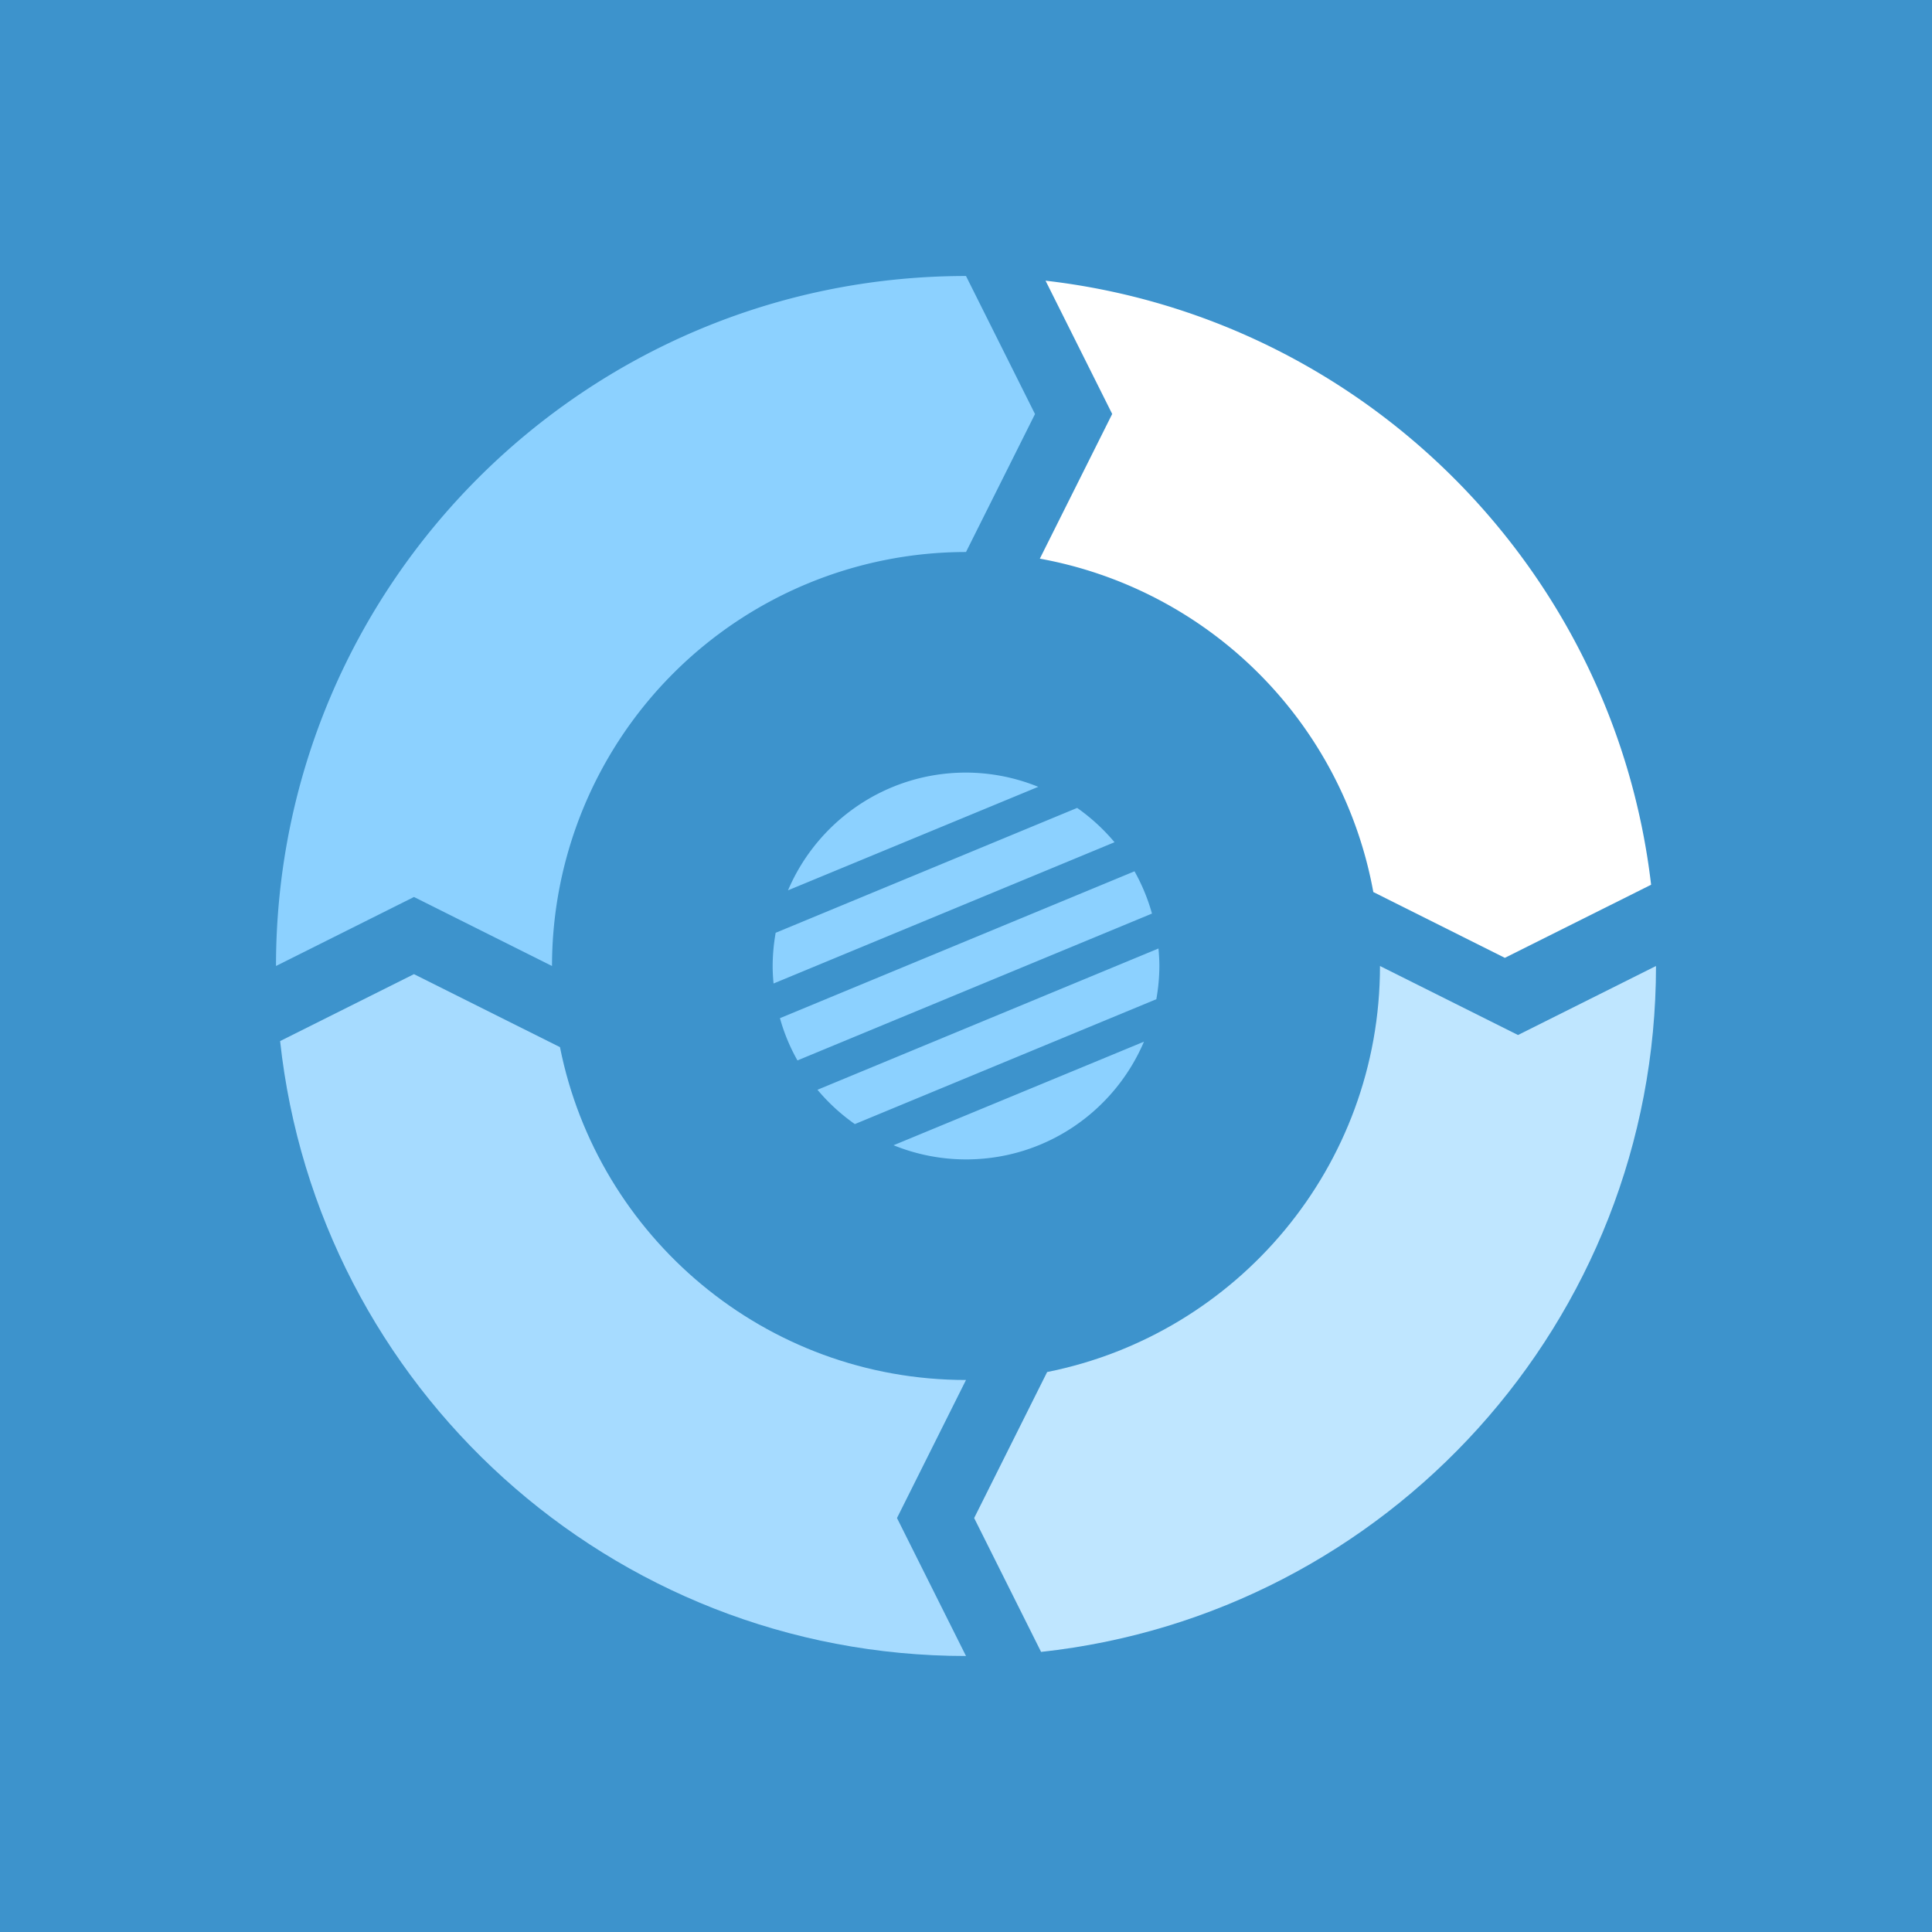
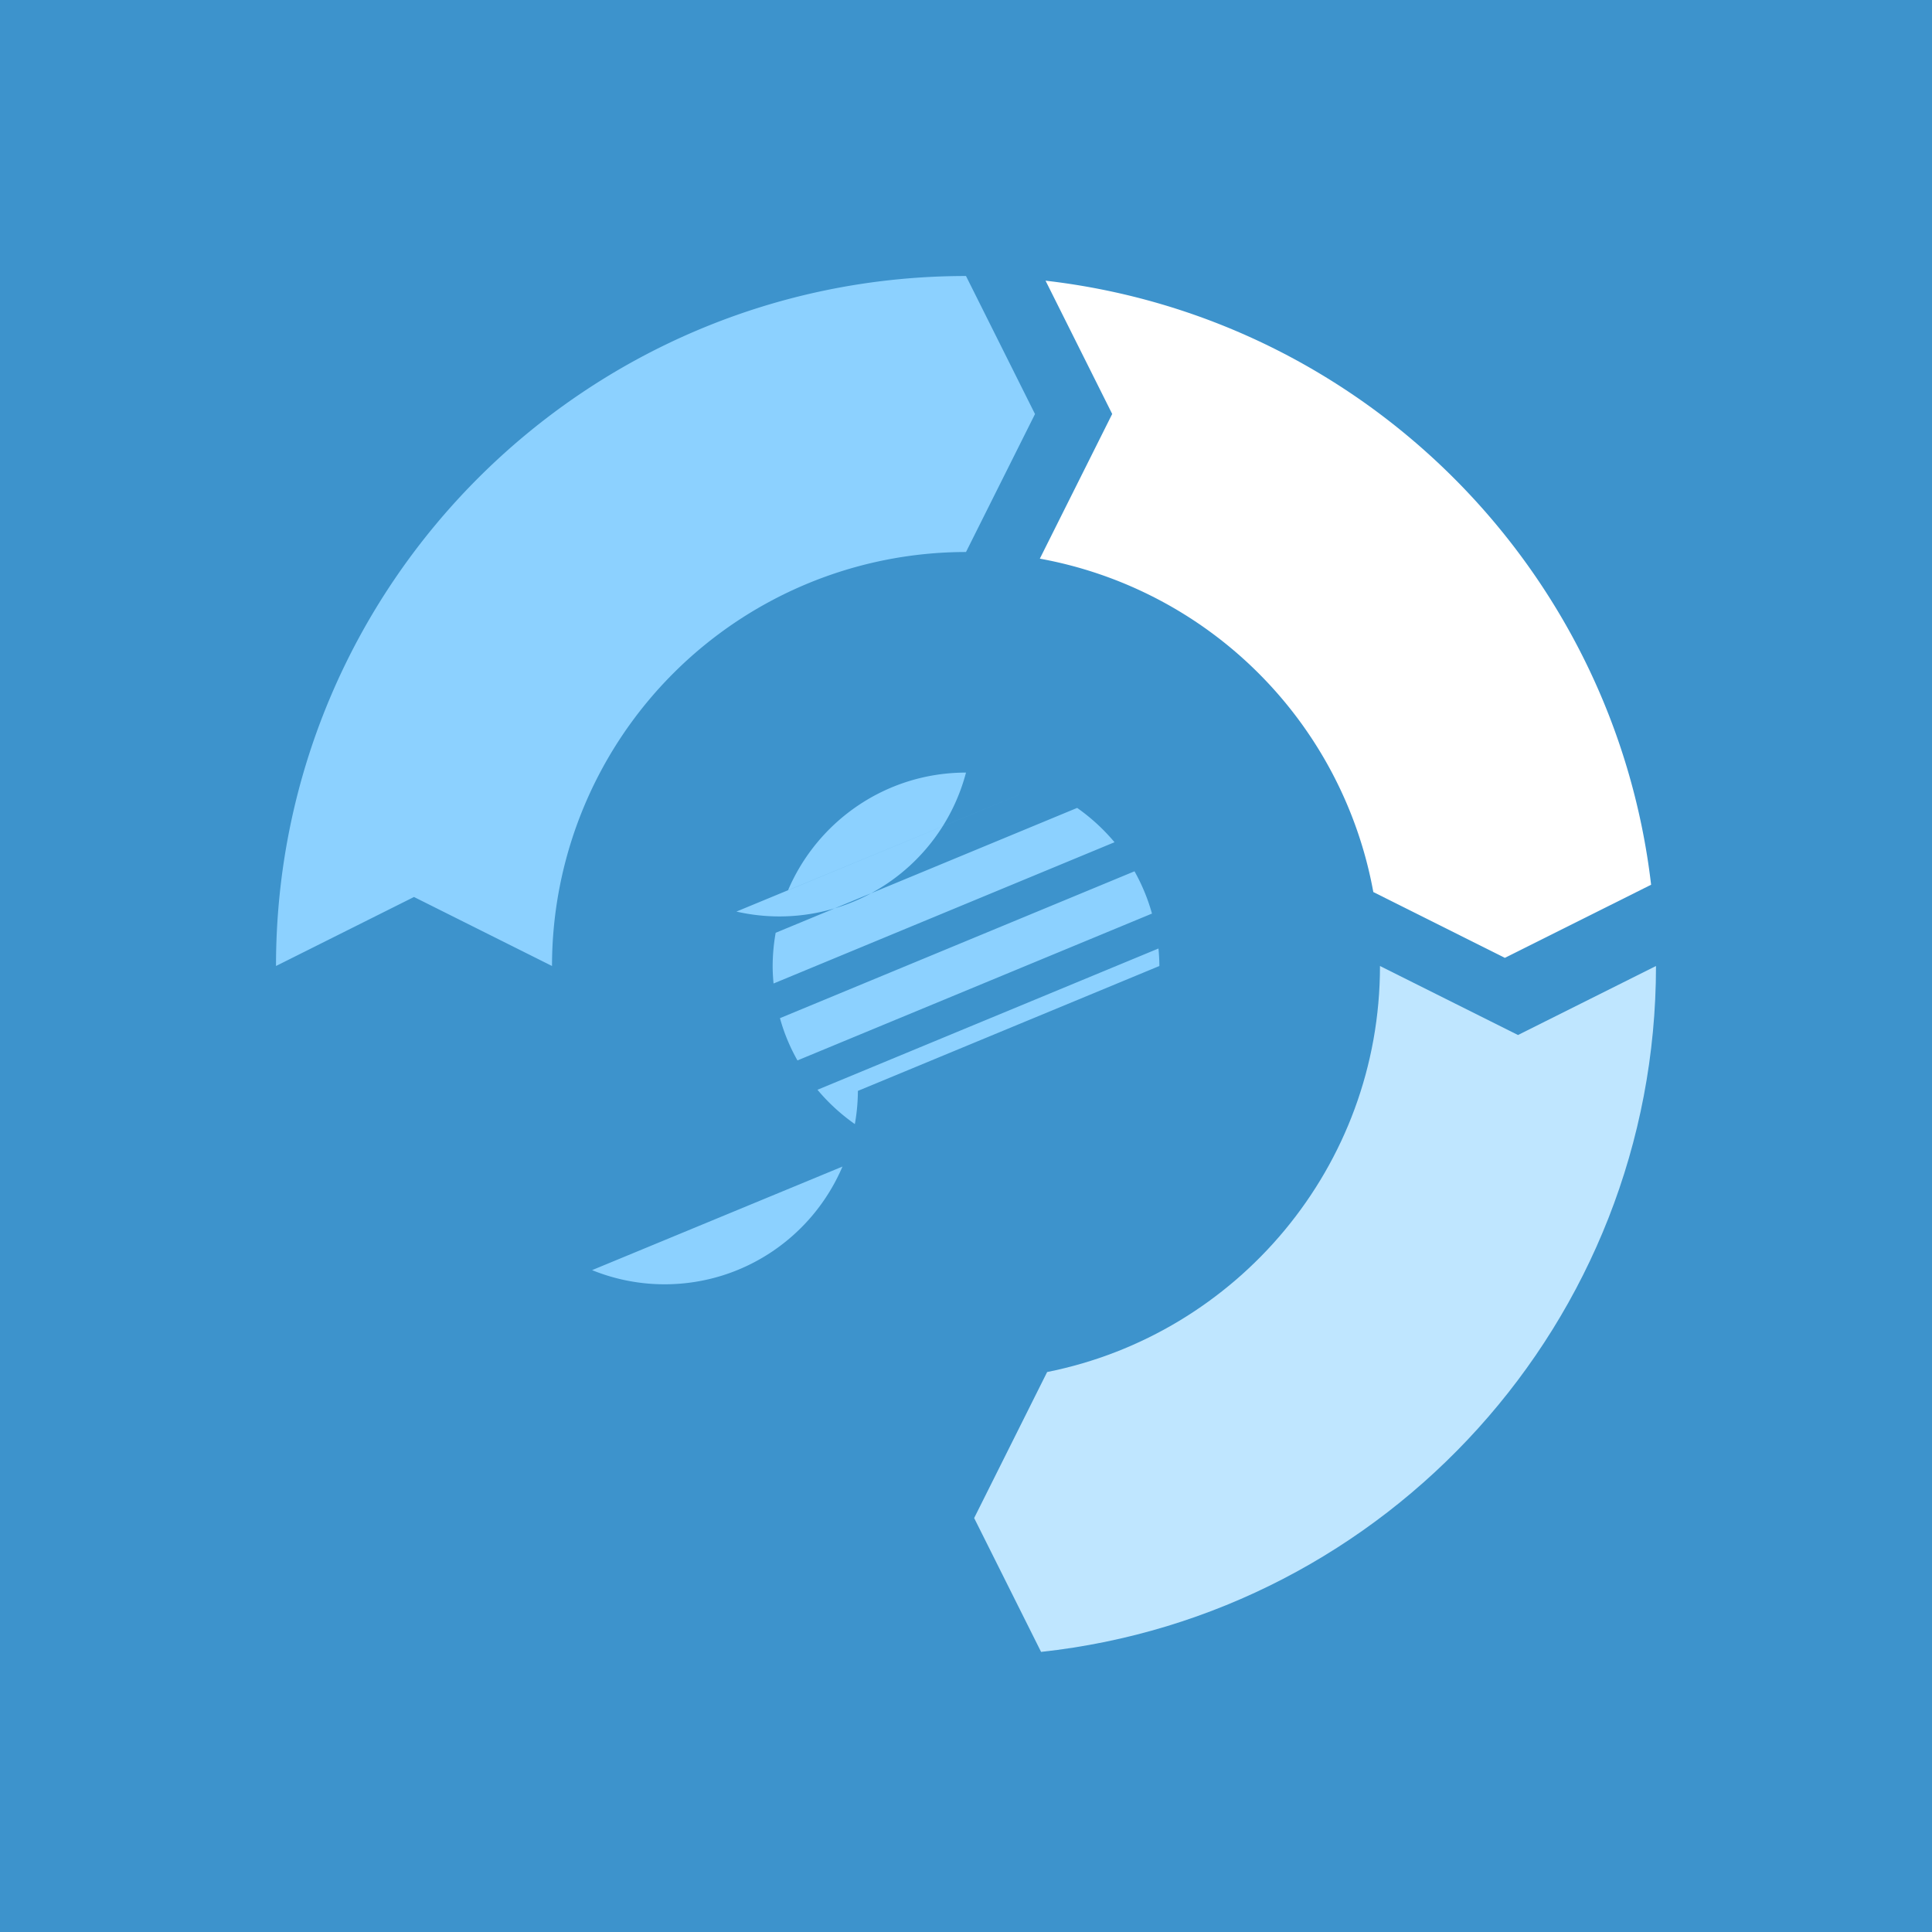
<svg xmlns="http://www.w3.org/2000/svg" width="64" height="64" fill-rule="evenodd">
  <path d="M0 64V0h64v64z" fill="#3d93cc" />
  <path d="M49.85 31.73l4.845-2.422c-1.23-10.5-9.563-18.804-20.06-20.01l2.208 4.415-2.397 4.793a13.73 13.73 0 0 1 11.047 11.044l4.357 2.18" fill="#fff" />
  <path d="M50.286 34.286L45.714 32c0 6.65-4.74 12.198-11.026 13.45l-2.418 4.837 2.217 4.434C45.94 53.48 54.857 43.782 54.857 32l-4.57 2.286" fill="#bfe6ff" />
-   <path d="M18.55 34.688l-4.837-2.418-4.434 2.217C10.52 45.94 20.218 54.857 32 54.857l-2.286-4.57L32 45.714c-6.65 0-12.198-4.74-13.45-11.026" fill="#a6dbff" />
-   <path d="M13.714 29.714L18.286 32A13.72 13.72 0 0 1 32 18.286l2.286-4.57L32 9.143C19.377 9.143 9.143 19.377 9.143 32l4.57-2.286m24.45.558a6.34 6.34 0 0 0-.581-1.409l-11.745 4.865a6.17 6.17 0 0 0 .58 1.4l11.745-4.865m-2.48-3.5L25.695 30.9a6.43 6.43 0 0 0-.1 1.1c0 .195.012.388.03.58L36.92 27.9a6.49 6.49 0 0 0-1.238-1.137M38.406 32c0-.195-.013-.388-.03-.58L27.08 36.1c.36.432.778.813 1.238 1.137l9.987-4.137a6.39 6.39 0 0 0 .101-1.1m-8.8 5.94a6.39 6.39 0 0 0 2.393.467c2.65 0 4.92-1.607 5.896-3.9l-8.3 3.433m4.787-11.88A6.39 6.39 0 0 0 32 25.593c-2.648 0-4.92 1.608-5.896 3.9l8.3-3.433" fill="#8cd1ff" />
+   <path d="M13.714 29.714L18.286 32A13.72 13.72 0 0 1 32 18.286l2.286-4.57L32 9.143C19.377 9.143 9.143 19.377 9.143 32l4.57-2.286m24.45.558a6.34 6.34 0 0 0-.581-1.409l-11.745 4.865a6.17 6.17 0 0 0 .58 1.4l11.745-4.865m-2.48-3.5L25.695 30.9a6.43 6.43 0 0 0-.1 1.1c0 .195.012.388.03.58L36.92 27.9a6.49 6.49 0 0 0-1.238-1.137M38.406 32c0-.195-.013-.388-.03-.58L27.08 36.1c.36.432.778.813 1.238 1.137a6.39 6.39 0 0 0 .101-1.1m-8.8 5.94a6.39 6.39 0 0 0 2.393.467c2.65 0 4.92-1.607 5.896-3.9l-8.3 3.433m4.787-11.88A6.39 6.39 0 0 0 32 25.593c-2.648 0-4.92 1.608-5.896 3.9l8.3-3.433" fill="#8cd1ff" />
</svg>